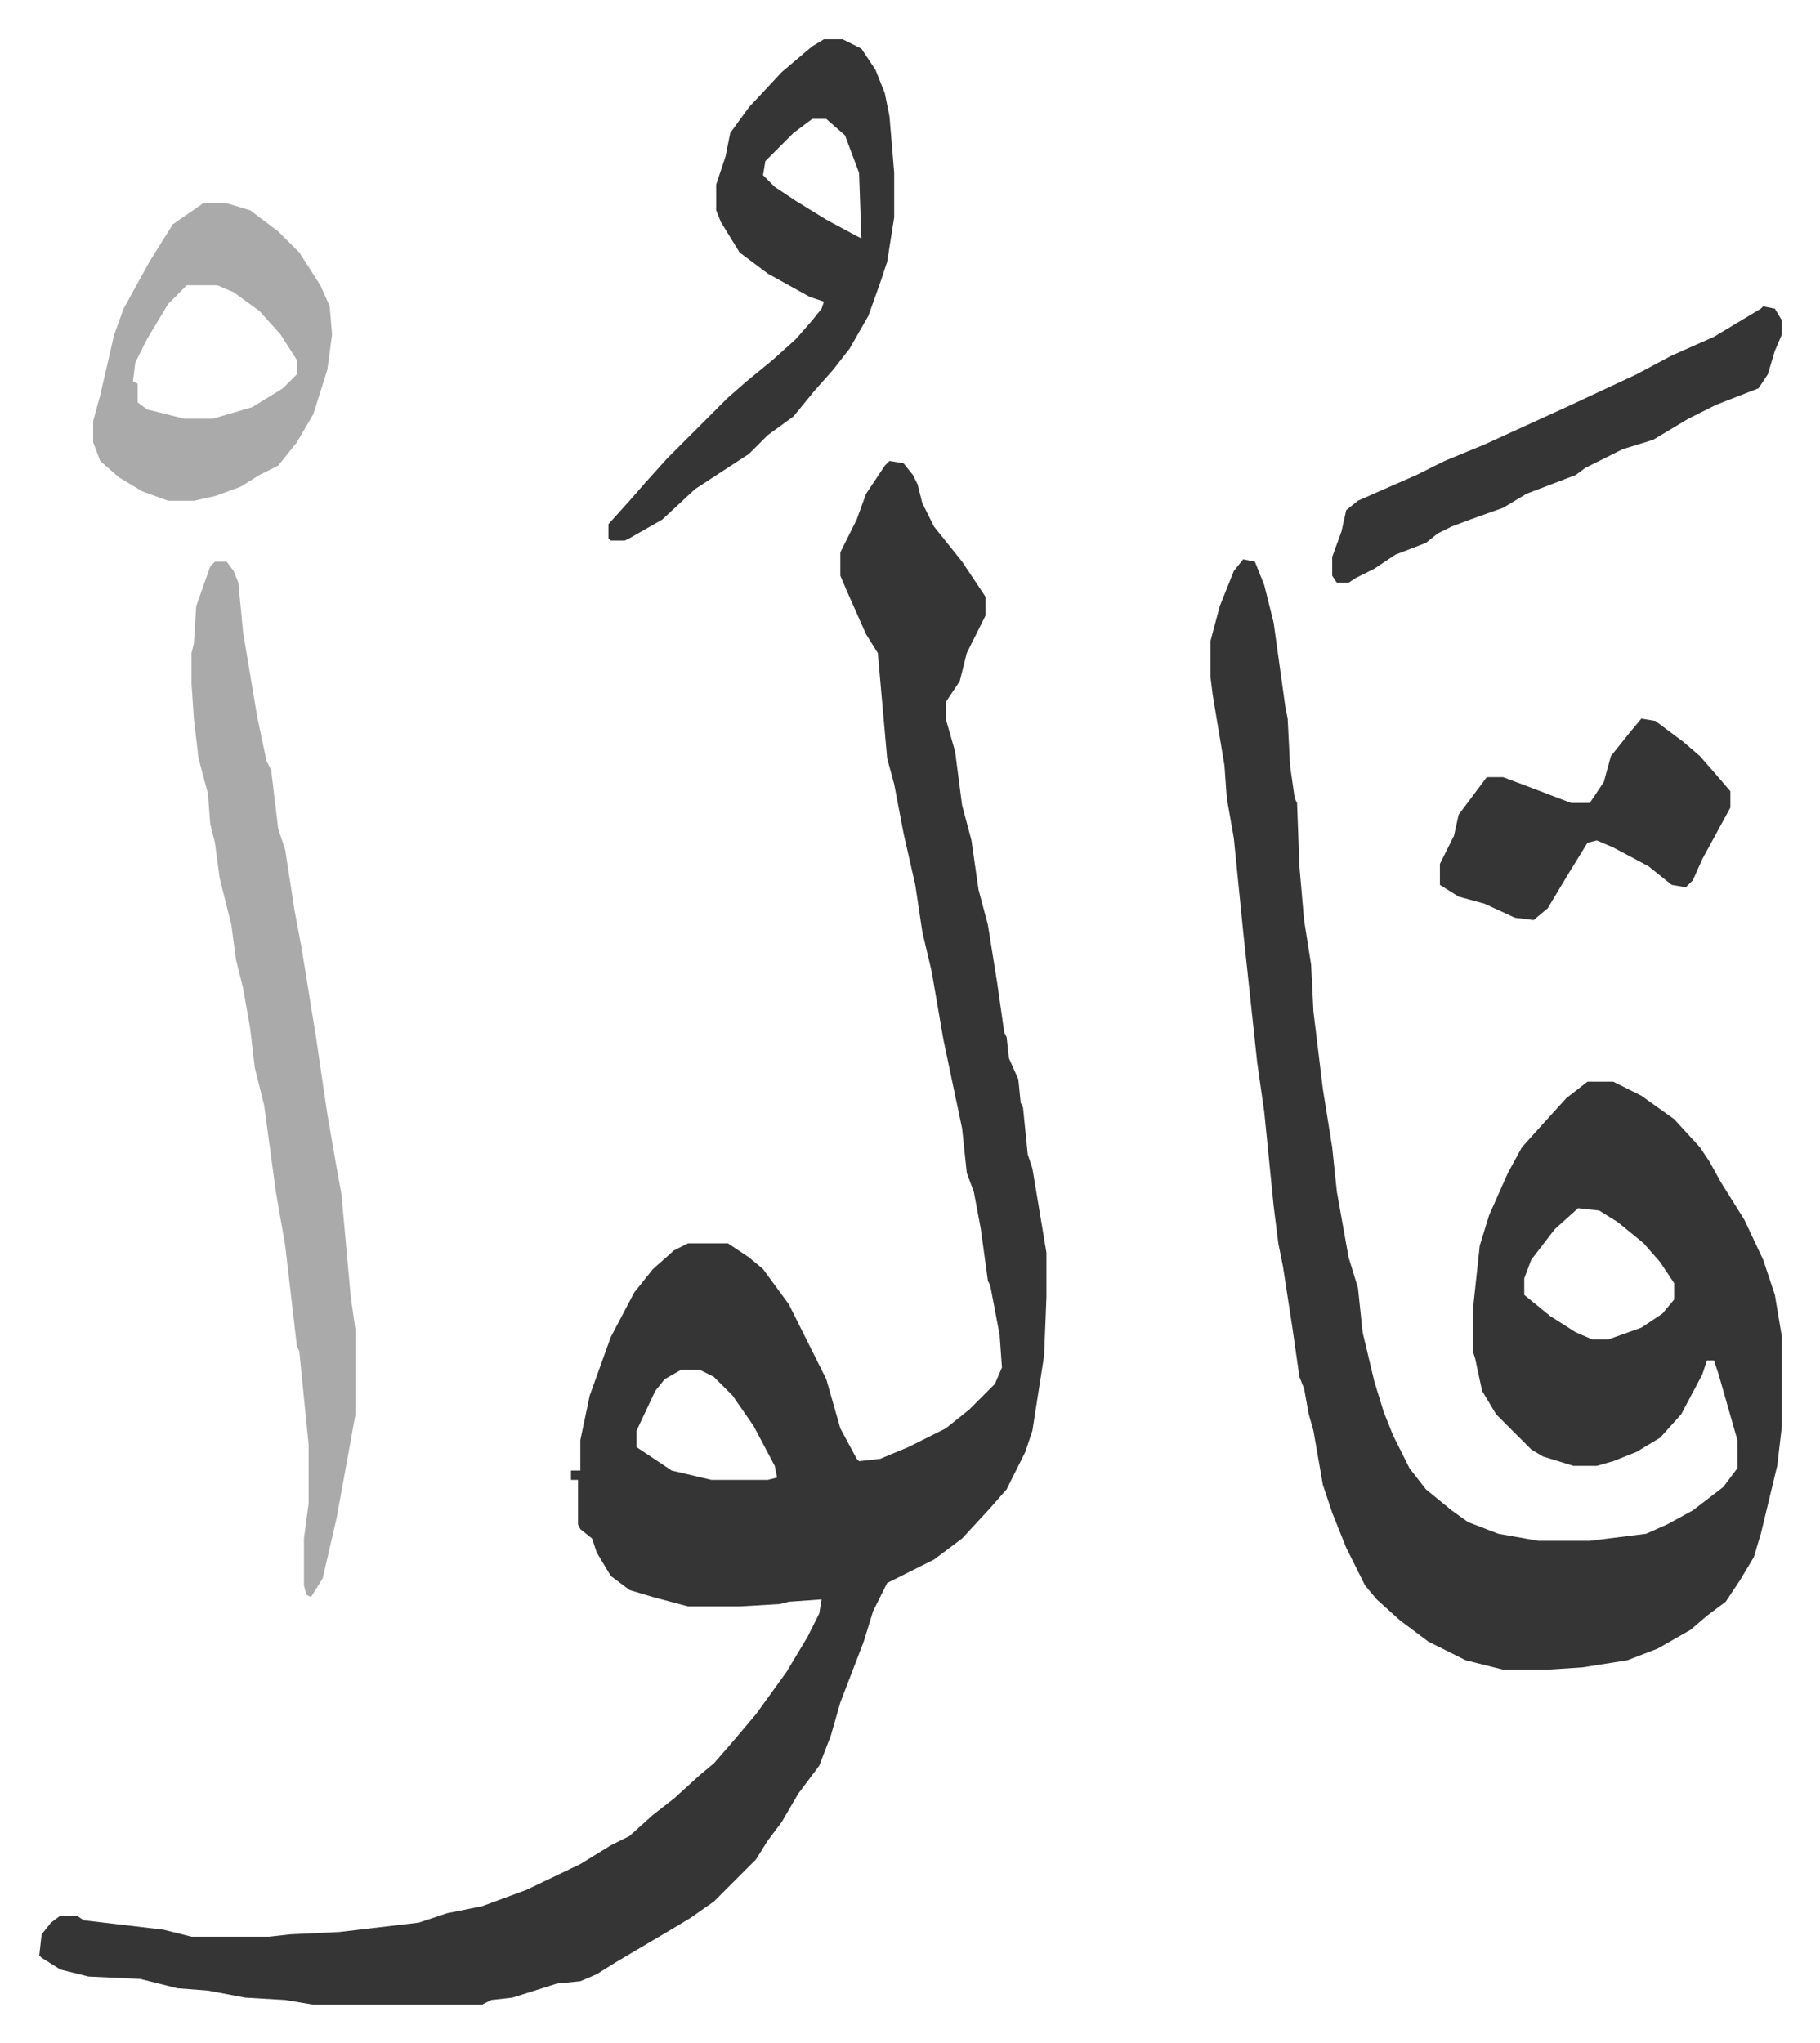
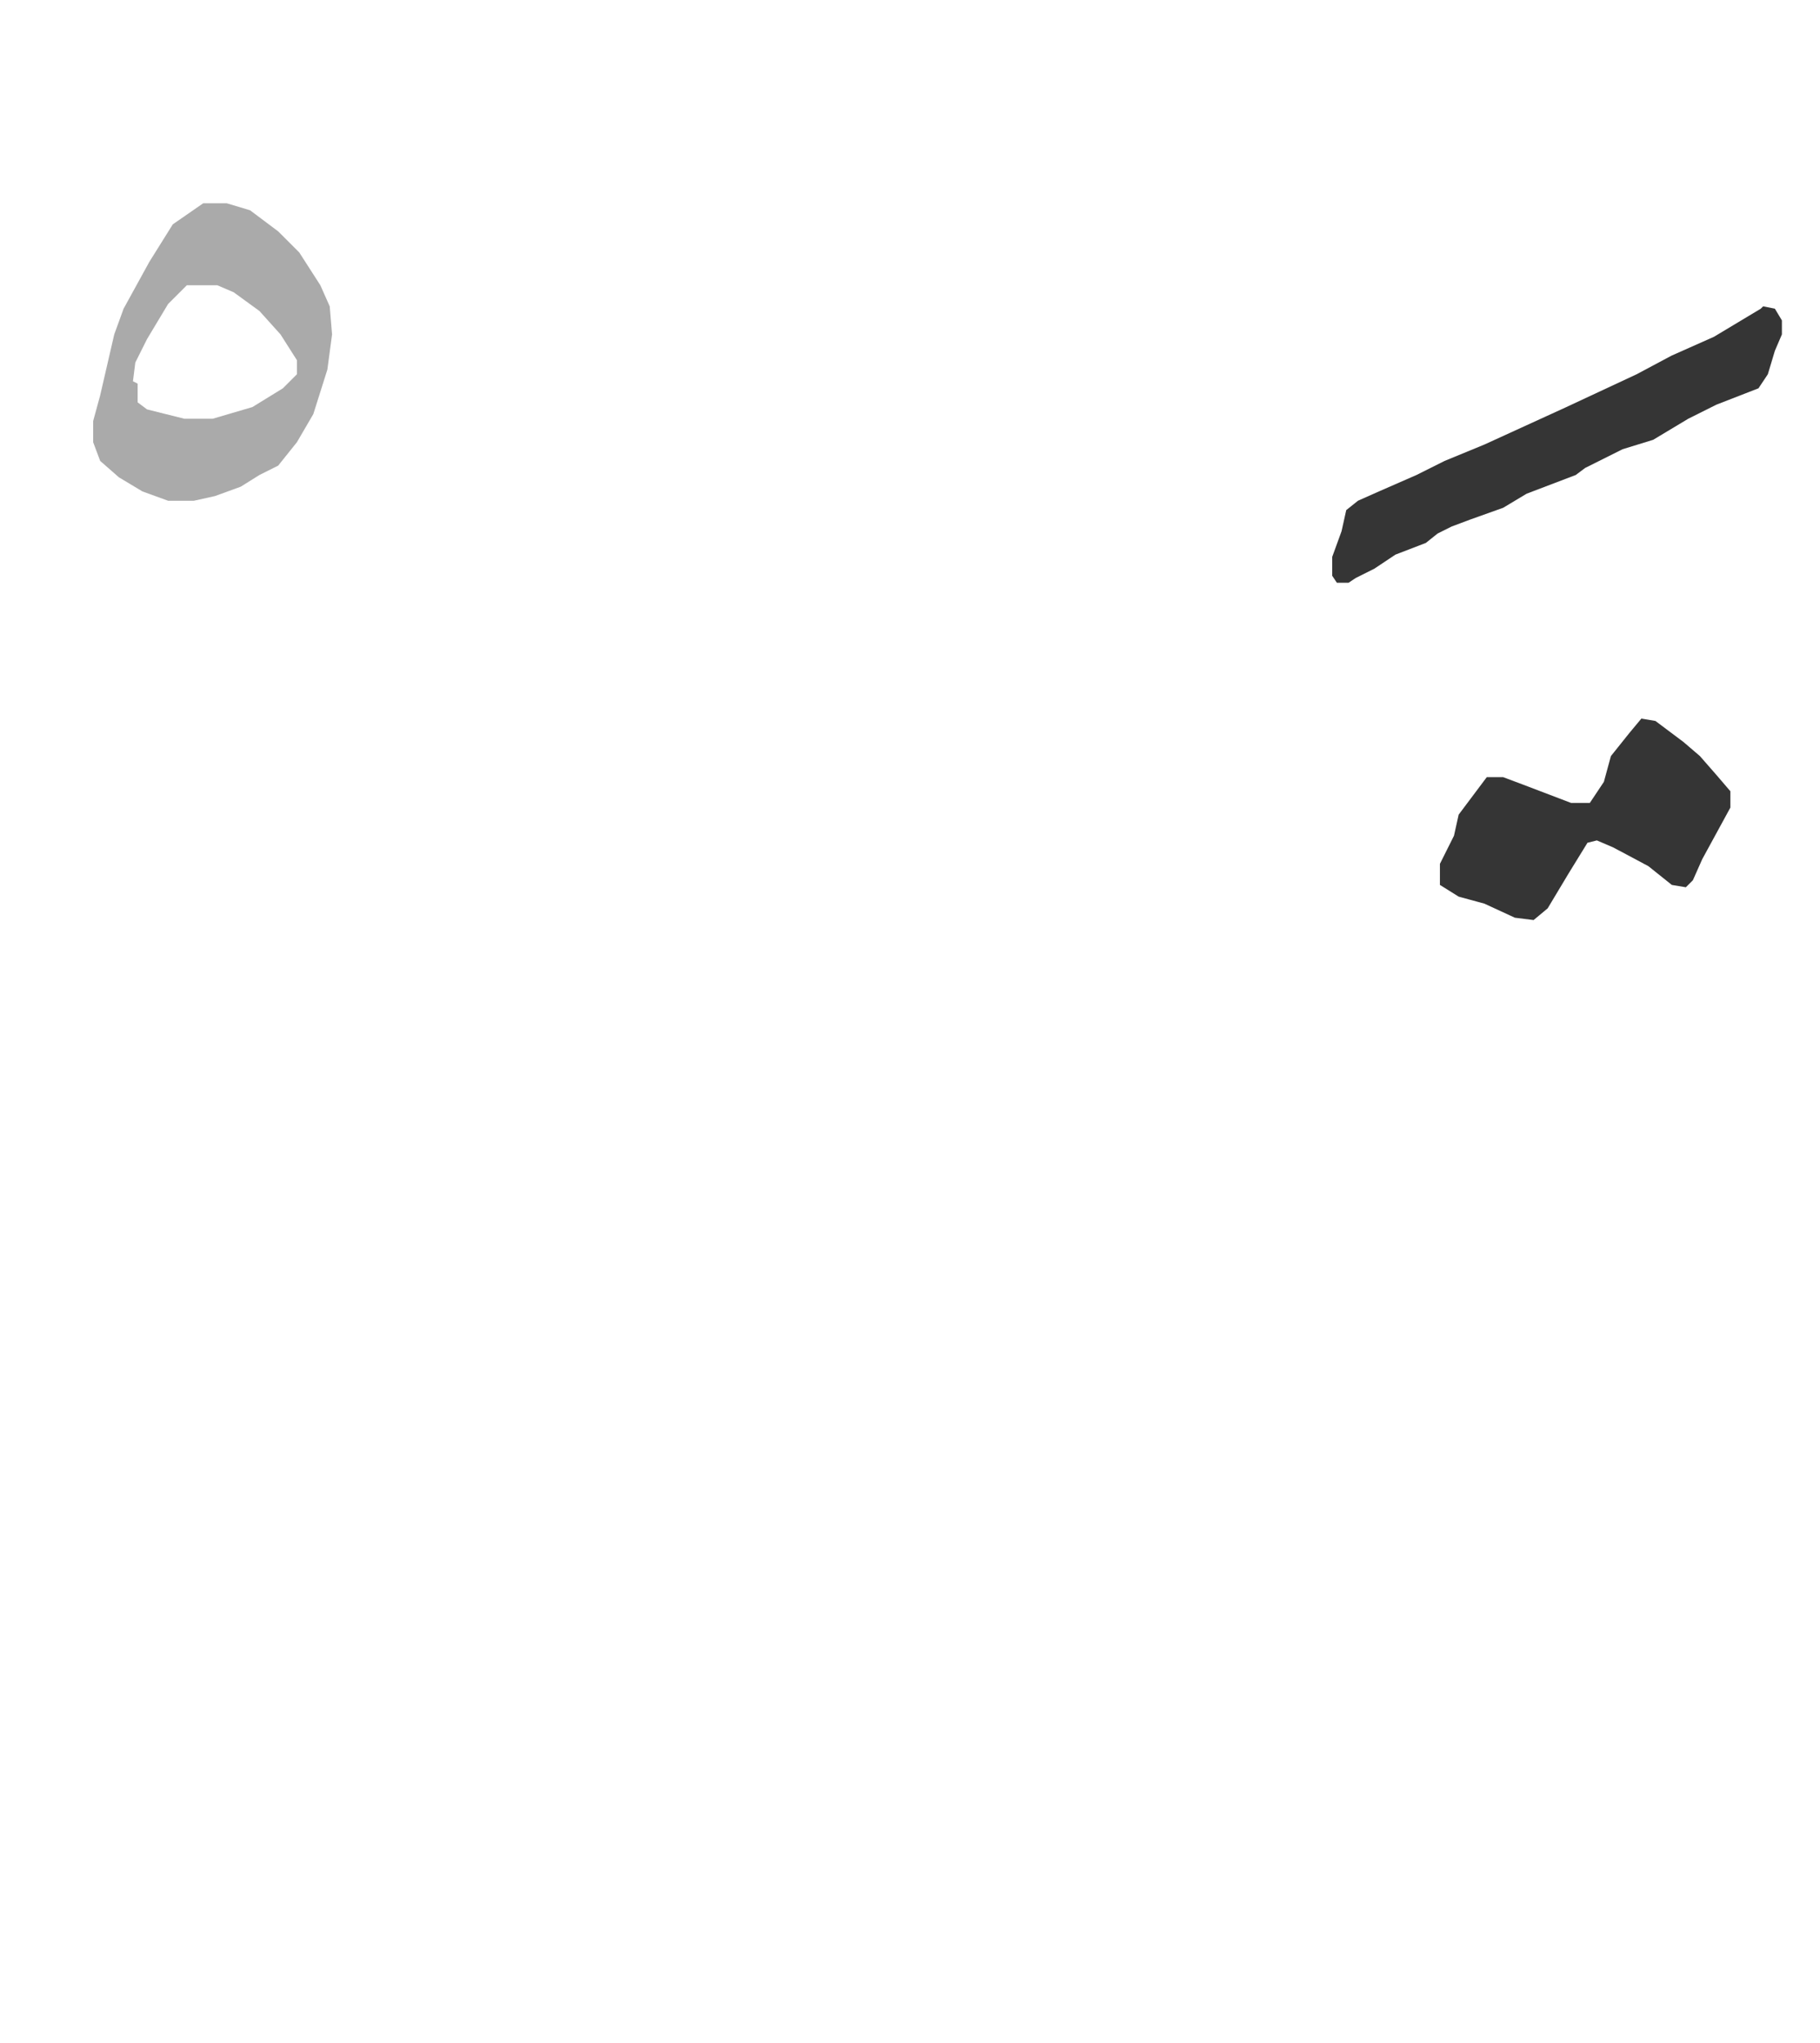
<svg xmlns="http://www.w3.org/2000/svg" role="img" viewBox="-16.77 270.23 777.04 872.04">
-   <path fill="#353535" id="rule_normal" d="M363 467l6 1 4 5 2 4 2 8 5 10 12 15 10 15v8l-8 16-3 12-6 9v7l4 14 3 23 4 15 3 21 4 15 4 25 3 21 1 2 1 9 4 9 1 10 1 2 2 20 2 6 6 36v19l-1 25-5 32-3 9-8 16-7 8-12 13-8 6-4 3-12 6-8 4-6 12-4 13-10 26-4 14-5 13-9 12-7 12-6 8-5 8-18 18-10 7-10 6-22 13-8 5-7 3-10 1-19 6-9 1-4 2h-72l-12-2-17-1-16-3-13-1-16-4-22-1-12-3-8-5-1-1 1-9 4-5 4-3h7l3 2 34 4 12 3h33l9-1 21-1 17-2 17-2 12-4 15-3 19-7 23-11 13-8 8-4 10-9 9-7 11-10 6-5 7-8 11-13 13-18 9-15 5-10 1-6-14 1-4 1-17 1h-22l-15-4-10-3-8-6-6-10-2-6-5-4-1-2v-19h-3v-4h4v-13l4-19 9-25 10-19 8-10 9-8 6-3h17l9 6 6 5 11 15 8 16 8 16 6 21 7 13 1 1 9-1 12-5 16-8 10-8 11-11 3-7-1-14-4-21-1-2-3-22-3-16-3-8-2-19-8-38-5-29-4-17-3-20-5-22-4-21-3-11-4-45-5-8-8-18-3-7v-10l7-14 4-11 8-12zm-89 388l-7 4-4 5-8 17v7l9 6 6 4 17 4h24l4-1-1-5-9-17-9-13-8-8-6-3zm240-346l5 1 4 10 4 16 5 36 1 5 1 20 2 14 1 2 1 27 2 23 3 19 1 20 4 33 4 25 2 19 5 28 4 13 2 19 5 21 4 13 4 10 7 14 7 9 11 9 7 5 13 5 17 3h22l24-3 9-4 11-6 13-10 6-8v-12l-8-28-2-6h-3l-2 6-9 17-9 10-10 6-10 4-7 2h-10l-13-4-5-3-15-15-6-10-3-14-1-3v-17l3-28 4-13 8-18 6-11 9-10 10-11 9-7h11l12 6 14 10 11 12 4 6 5 9 10 16 8 17 5 15 3 18v38l-2 17-7 29-3 10-6 10-6 9-8 6-7 6-14 8-13 5-19 3-15 1h-19l-16-4-16-8-12-9-10-9-5-6-8-16-6-15-4-12-4-23-2-7-2-11-2-5-3-21-4-26-2-10-2-16-4-40-3-21-6-56-4-40-3-17-1-14-5-30-1-8v-15l4-15 6-15zm143 277l-10 9-10 13-3 8v7l11 9 11 7 7 3h7l14-5 9-6 5-6v-7l-6-9-7-8-11-9-8-5z" />
-   <path fill="#aaa" id="rule_hamzat_wasl" d="M75 510h5l3 4 2 5 2 21 6 36 4 19 2 4 3 25 3 9 4 26 3 16 6 37 5 34 4 23 2 11 4 44 2 14v36l-8 44-6 26-5 8-2-1-1-4v-20l2-15v-25l-4-40-1-2-5-43-4-23-5-37-4-16-2-17-3-17-3-12-2-15-5-20-2-15-2-8-1-13-4-15-2-17-1-15v-13l1-4 1-16 6-17z" />
-   <path fill="#353535" id="rule_normal" d="M335 287h8l8 4 6 9 4 10 2 10 2 24v19l-3 19-3 9-5 14-8 14-7 9-8 9-9 11-11 8-8 8-23 15-14 13-14 8-2 1h-6l-1-1v-6l9-10 7-8 9-10 26-26 8-7 11-9 10-9 7-8 4-5 1-3-6-2-18-10-12-9-8-13-2-5v-11l4-12 2-10 8-11 14-15 13-11zm-5 34l-8 6-12 12-1 6 5 5 9 6 13 8 13 7 2 1-1-28-6-16-8-7z" />
  <path fill="#aaa" id="rule_hamzat_wasl" d="M70 357h10l10 3 12 9 9 9 9 14 4 9 1 12-2 15-6 19-7 12-8 10-8 4-8 5-11 4-9 2H55l-11-4-10-6-8-7-3-8v-9l3-11 6-26 4-11 11-20 10-16zm-7 35l-8 8-9 15-5 10-1 8 2 1v8l4 3 16 4h12l17-5 13-8 6-6v-6l-7-11-9-10-11-8-7-3z" />
  <path fill="#353535" id="rule_normal" d="M736 401l5 1 3 5v6l-3 7-3 10-4 6-18 7-12 6-15 9-13 4-16 8-4 3-21 8-10 6-14 5-8 3-6 3-5 4-13 5-9 6-8 4-3 2h-5l-2-3v-8l4-11 2-9 5-4 9-4 16-7 12-6 17-7 35-16 30-14 15-8 18-8 20-12zm-52 176l6 1 12 9 7 6 7 8 6 7v7l-12 22-4 9-3 3-6-1-10-8-15-8-7-3-4 1-8 13-9 15-6 5-8-1-13-6-11-3-8-5v-9l6-12 2-9 12-16h7l8 3 21 8h8l6-9 3-11 8-10z" />
</svg>